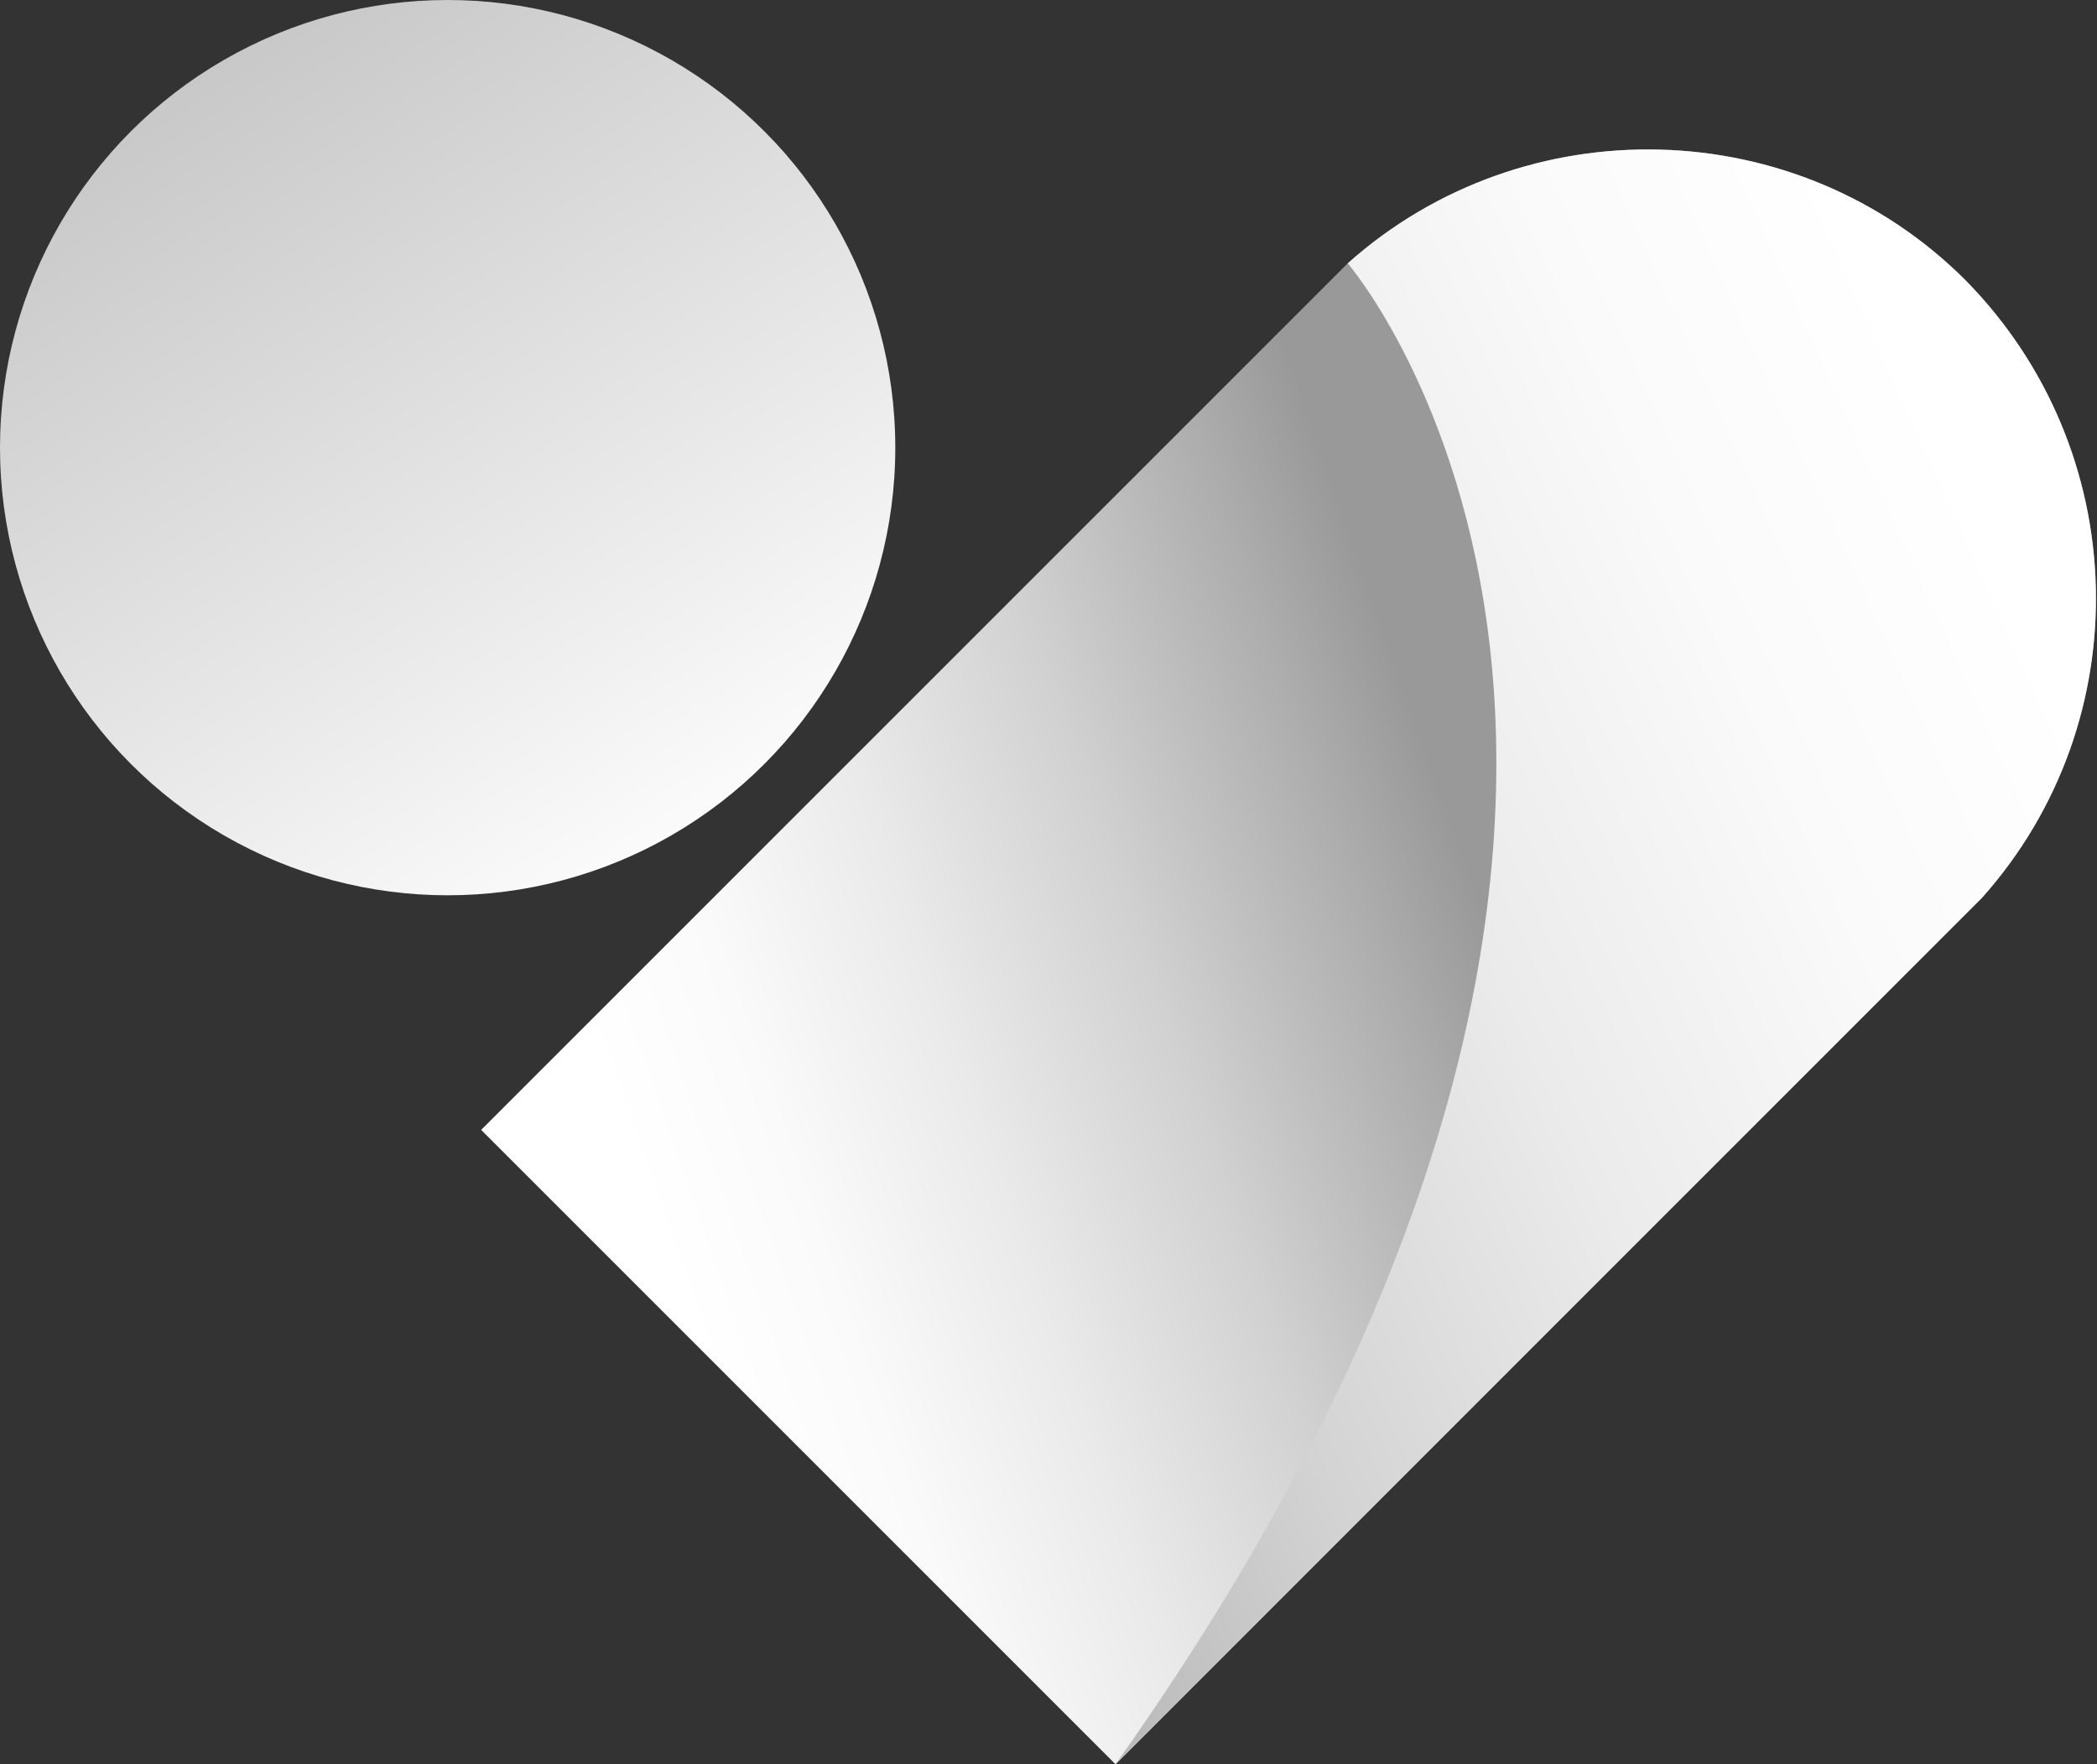
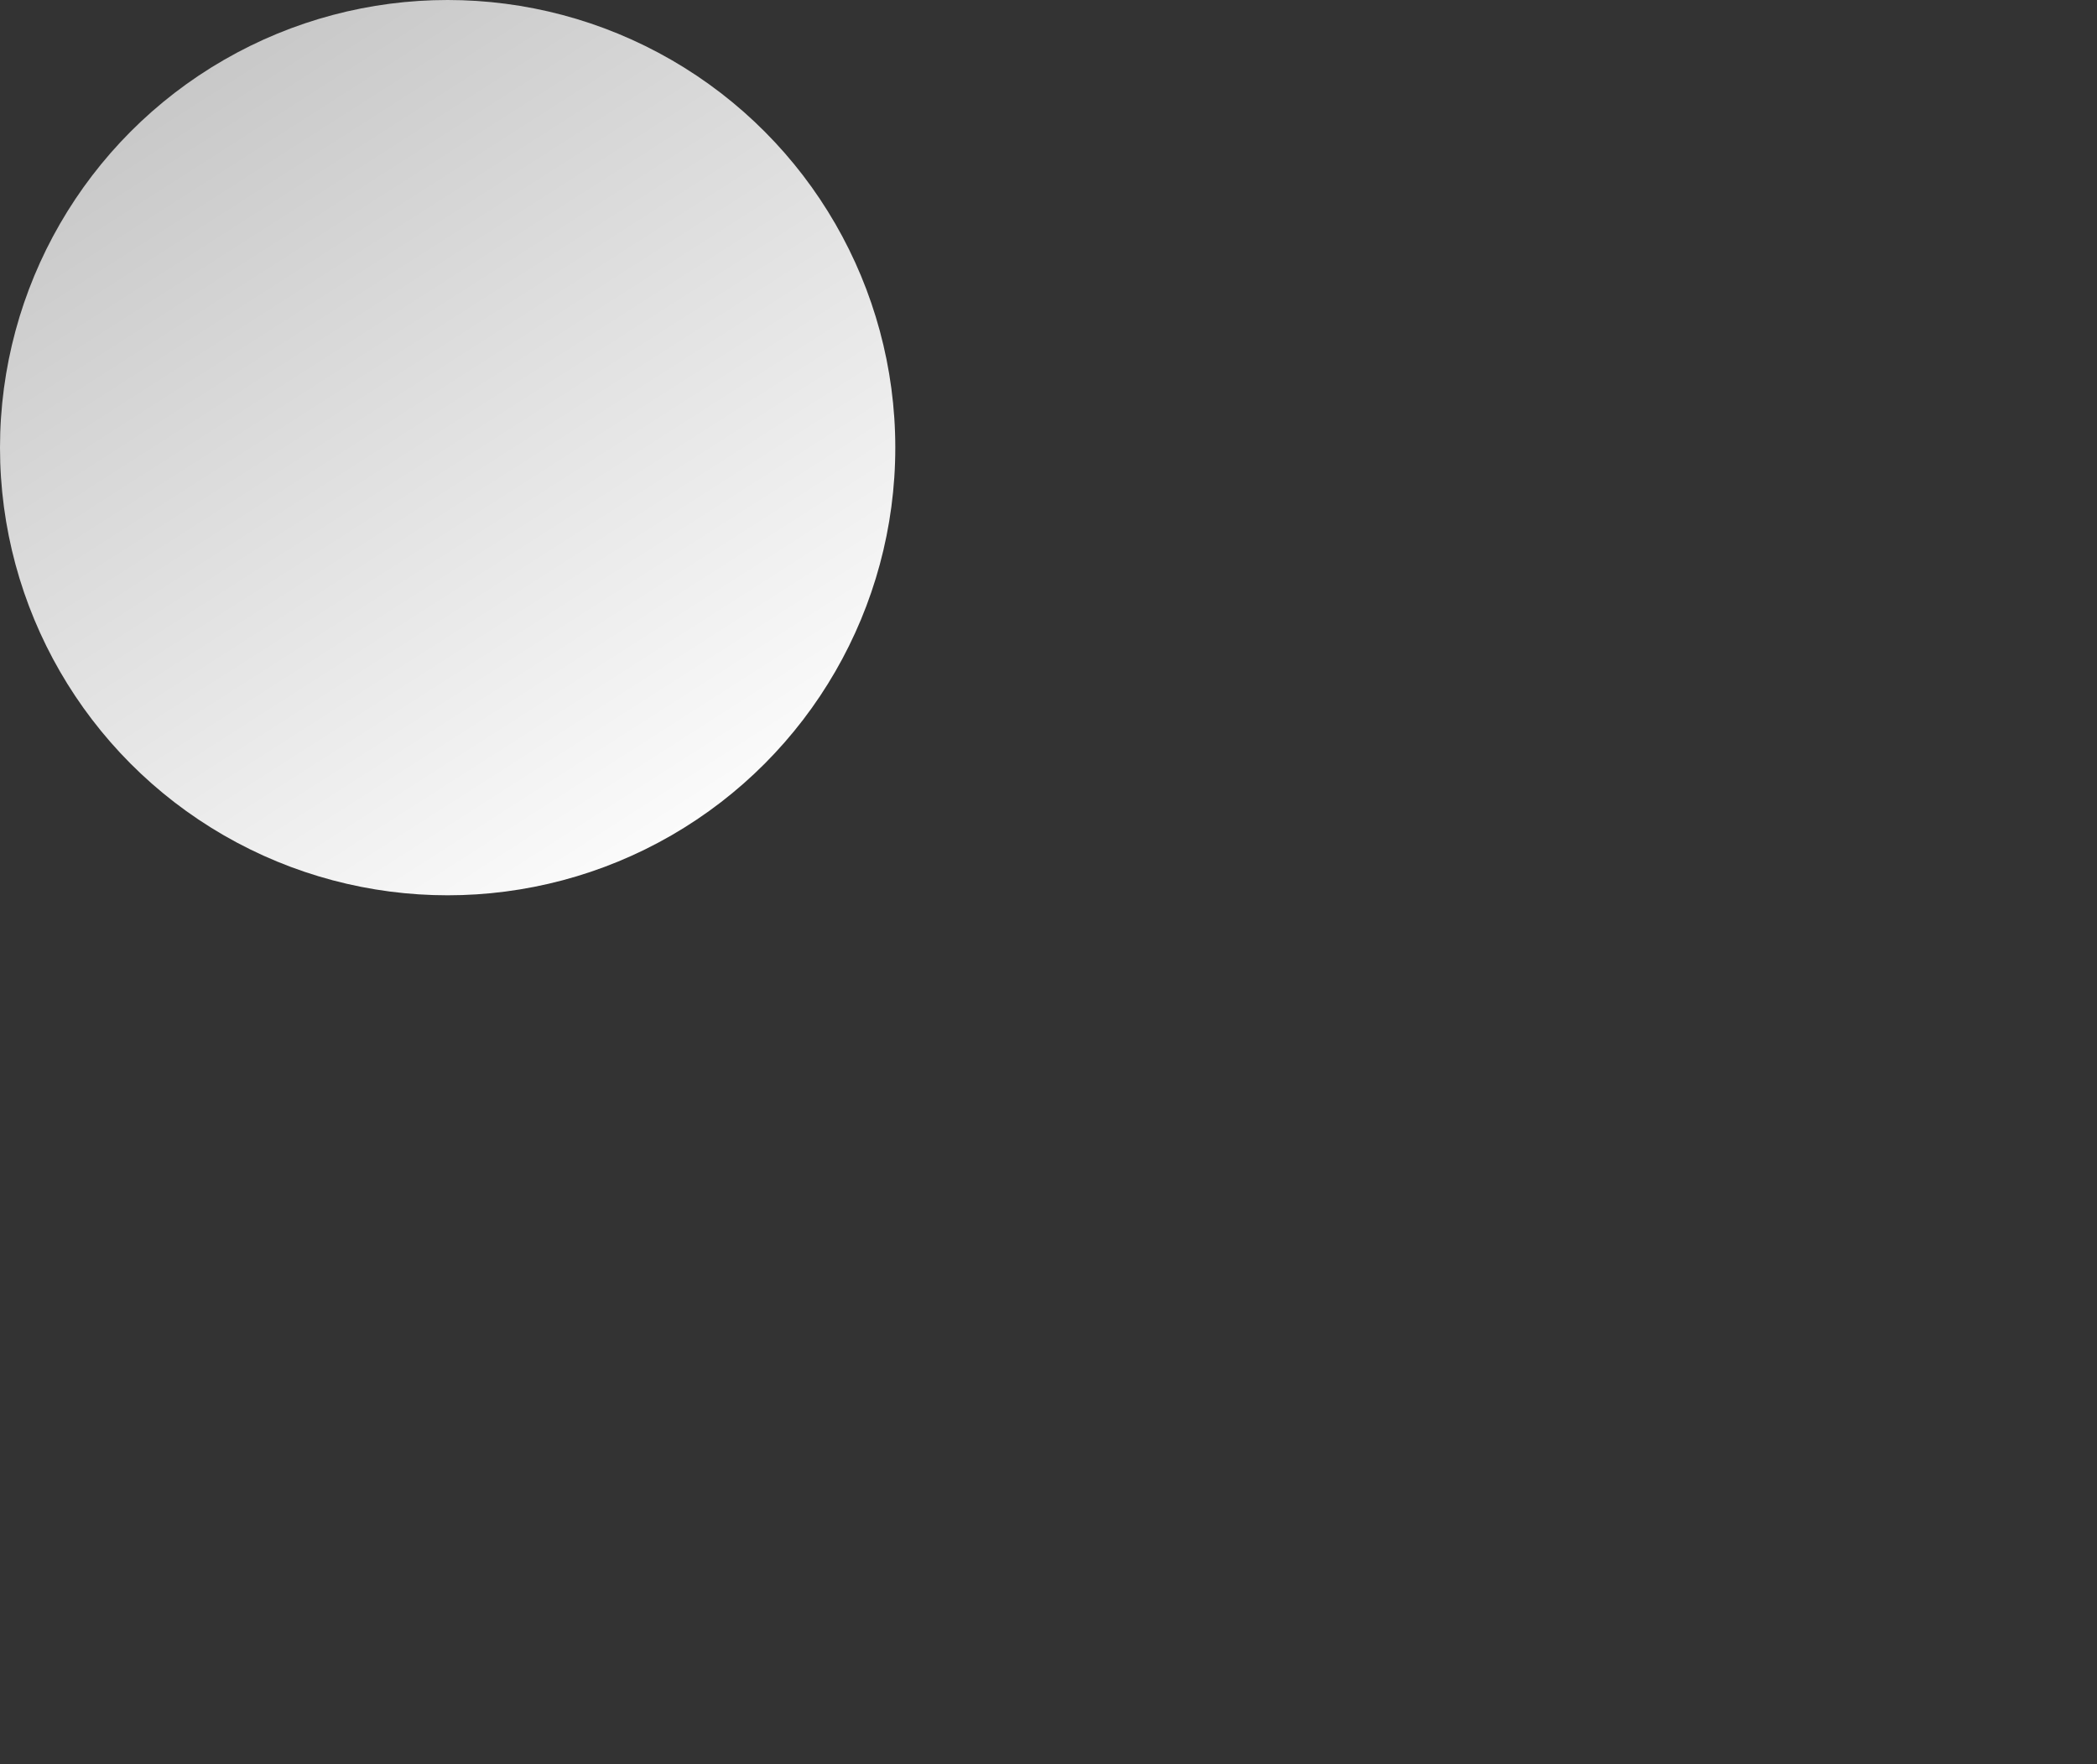
<svg xmlns="http://www.w3.org/2000/svg" version="1.1" id="graphics" x="0px" y="0px" viewBox="0 0 87.6 73.7" style="enable-background:new 0 0 87.6 73.7;" xml:space="preserve">
  <rect x="0" y="0" width="87.6" height="73.7" fill="#333333" stroke="none" />
  <style type="text/css">
	.st0{fill:url(#Path_999_00000021092079219876192720000000268902765287171487_);}
	.st1{fill:url(#Ellipse_10_00000065052665339559736340000015414497562107433913_);}
	.st2{fill:url(#Path_1000_00000102532849344200121280000004925577345495122818_);}
</style>
  <g id="Group_445" transform="translate(0 0)">
    <g id="Group_443" transform="translate(0 0)">
      <g id="Group_442">
        <linearGradient id="Path_999_00000170238561944024770620000004336200891084614019_" gradientUnits="userSpaceOnUse" x1="-774.346" y1="569.872" x2="-773.403" y2="570.201" gradientTransform="matrix(67.453 0 0 -67.454 52251.941 38492.668)">
          <stop offset="0.11" style="stop-color:#FFFFFF" />
          <stop offset="0.204" style="stop-color:#FAFAFA" />
          <stop offset="0.321" style="stop-color:#EAEAEA" />
          <stop offset="0.452" style="stop-color:#D1D1D1" />
          <stop offset="0.59" style="stop-color:#ADADAD" />
          <stop offset="0.659" style="stop-color:#999999" />
        </linearGradient>
-         <path id="Path_999" style="fill:url(#Path_999_00000170238561944024770620000004336200891084614019_);" d="M82.1,11.7     c-7-7-18.4-7.3-25.8-0.7l0,0L20.1,47.2l26.5,26.5l36.2-36.2l0,0C89.4,30.1,89.1,18.8,82.1,11.7z" />
        <linearGradient id="Ellipse_10_00000038408127046921174160000009399174110815224504_" gradientUnits="userSpaceOnUse" x1="-764.007" y1="563.303" x2="-765.283" y2="565.295" gradientTransform="matrix(37.458 0 0 -37.458 28655.988 21148.725)">
          <stop offset="0.153" style="stop-color:#FFFFFF" />
          <stop offset="1" style="stop-color:#999999" />
        </linearGradient>
        <circle id="Ellipse_10" style="fill:url(#Ellipse_10_00000038408127046921174160000009399174110815224504_);" cx="18.7" cy="18.7" r="18.7" />
      </g>
      <linearGradient id="Path_1000_00000023981535391842890330000005690377968536613019_" gradientUnits="userSpaceOnUse" x1="-767.198" y1="569.587" x2="-766.022" y2="570.463" gradientTransform="matrix(40.966 0 0 -67.453 31459.856 38492.094)">
        <stop offset="0" style="stop-color:#999999" />
        <stop offset="0.15" style="stop-color:#B2B2B2" />
        <stop offset="0.387" style="stop-color:#D3D3D3" />
        <stop offset="0.614" style="stop-color:#EBEBEB" />
        <stop offset="0.824" style="stop-color:#FAFAFA" />
        <stop offset="0.999" style="stop-color:#FFFFFF" />
      </linearGradient>
-       <path id="Path_1000" style="fill:url(#Path_1000_00000023981535391842890330000005690377968536613019_);" d="M82.1,11.7    c-7-7-18.4-7.3-25.8-0.7l0,0c0,0,19.1,22.1-9.7,62.7l36.2-36.2l0,0C89.4,30.1,89.1,18.8,82.1,11.7z" />
    </g>
  </g>
</svg>